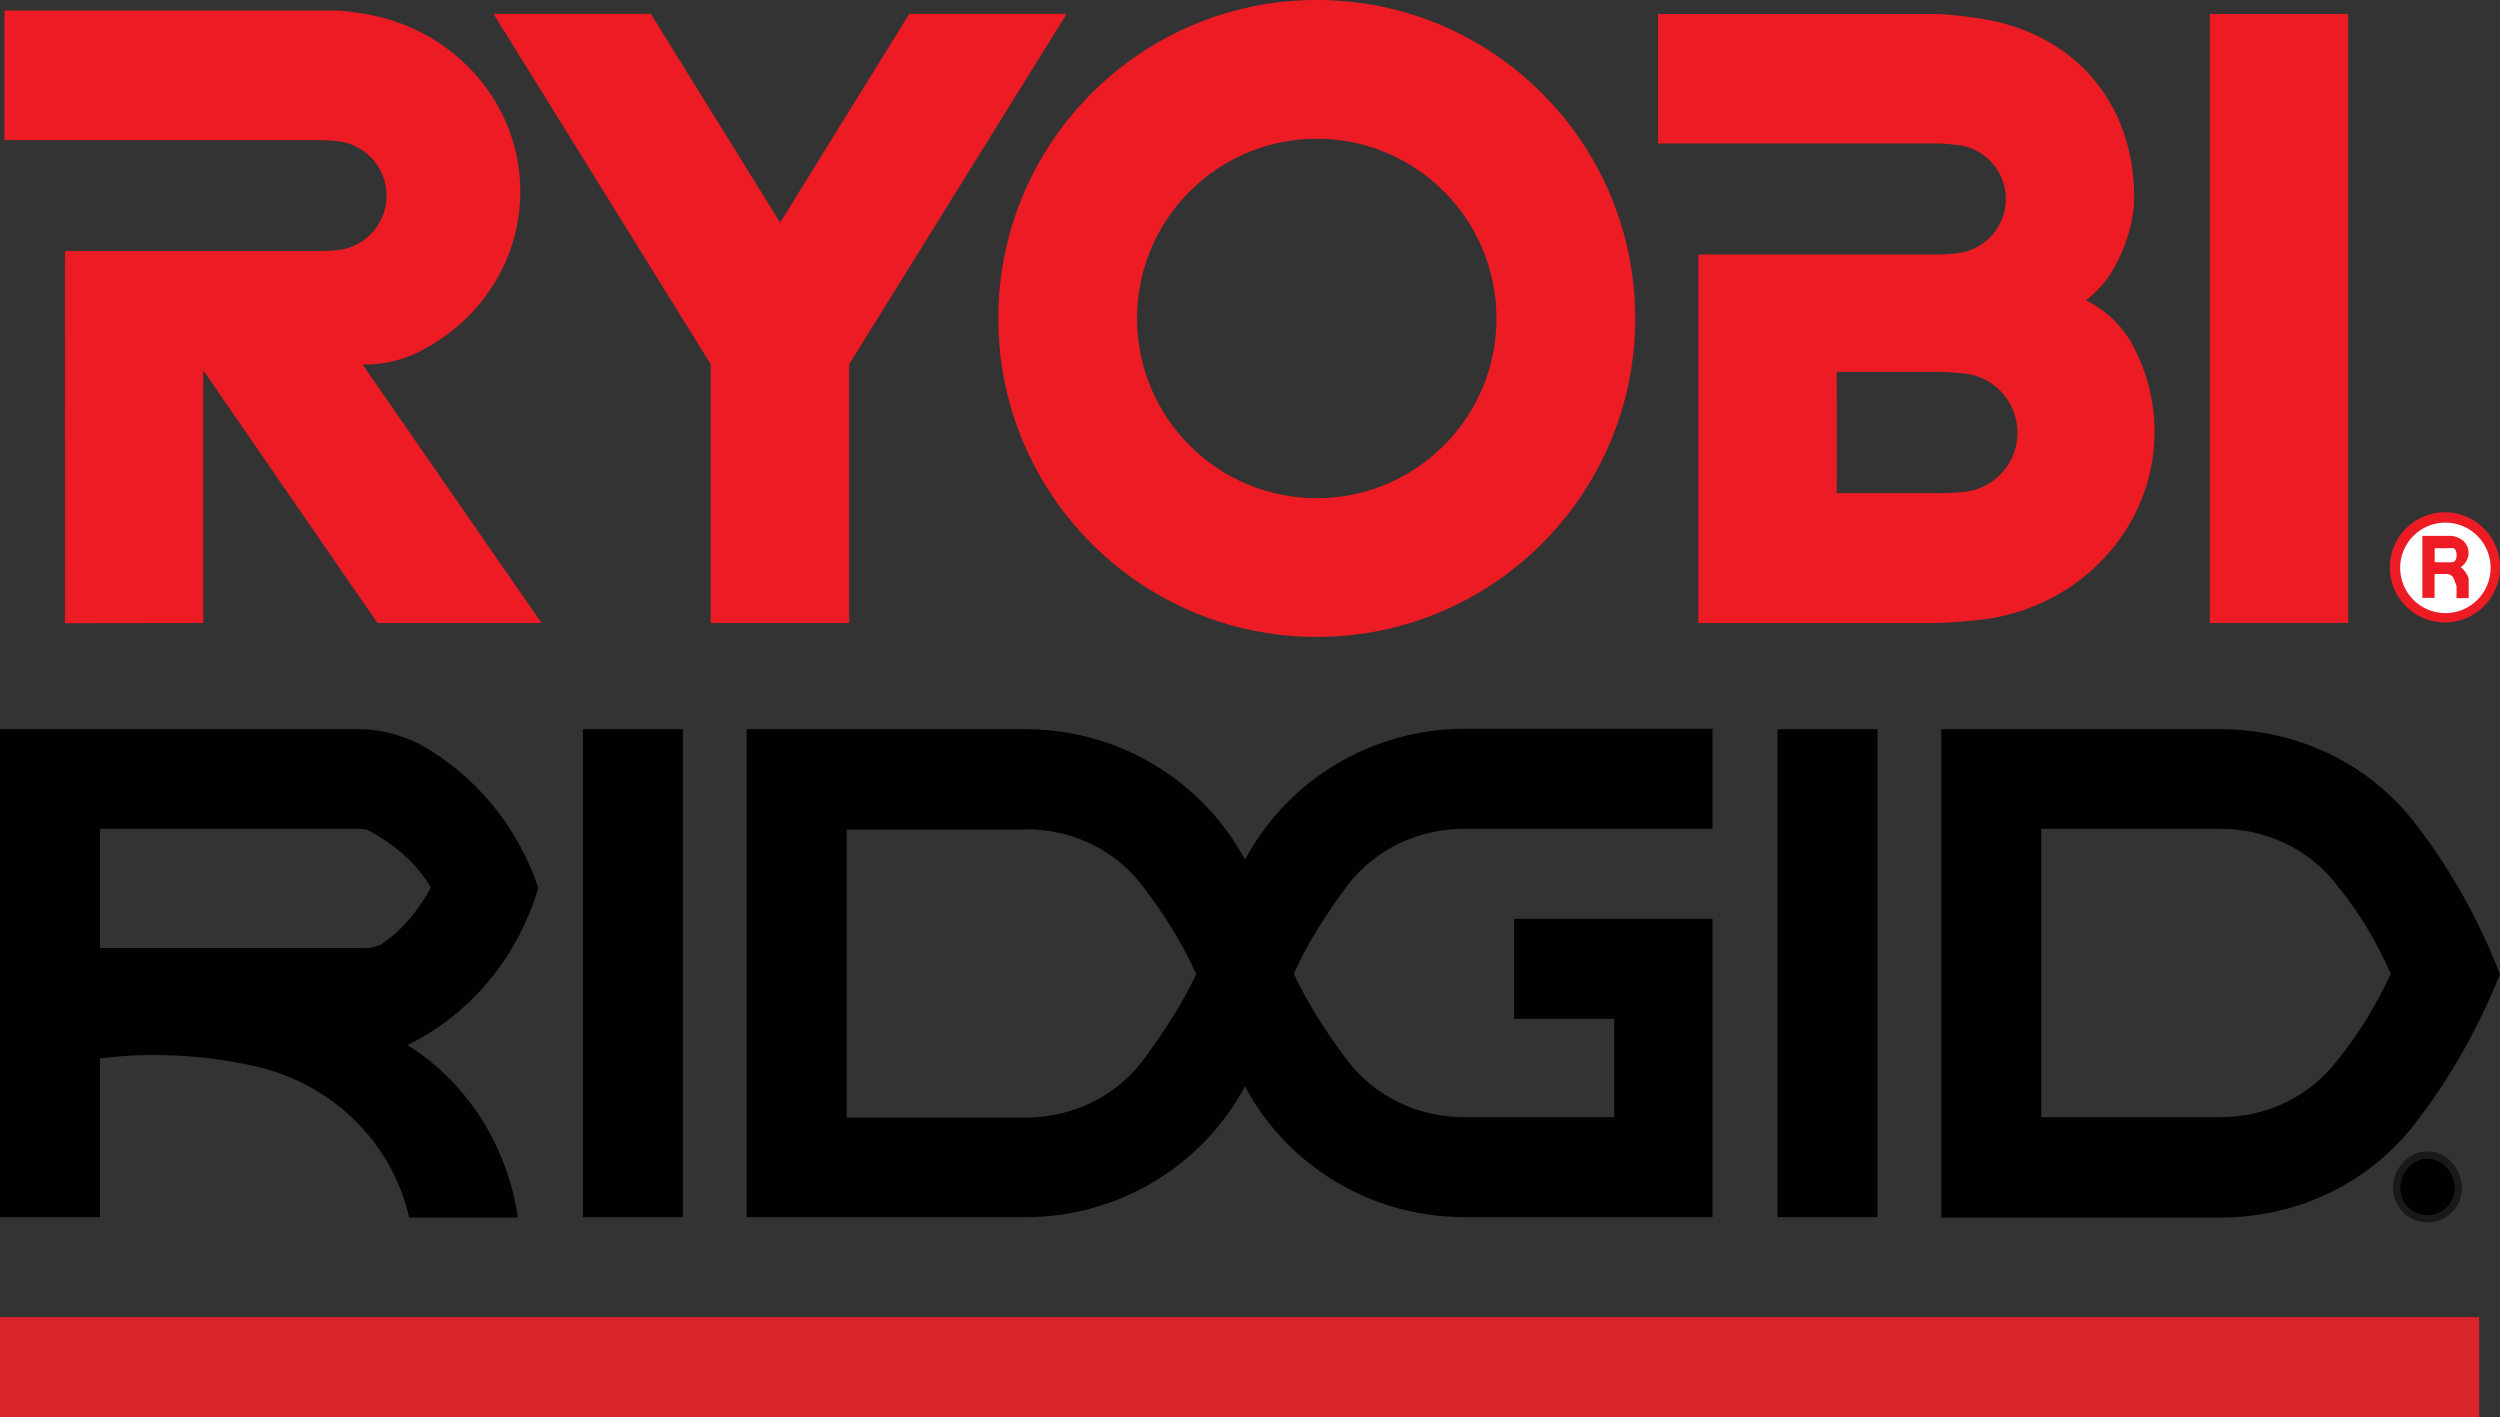
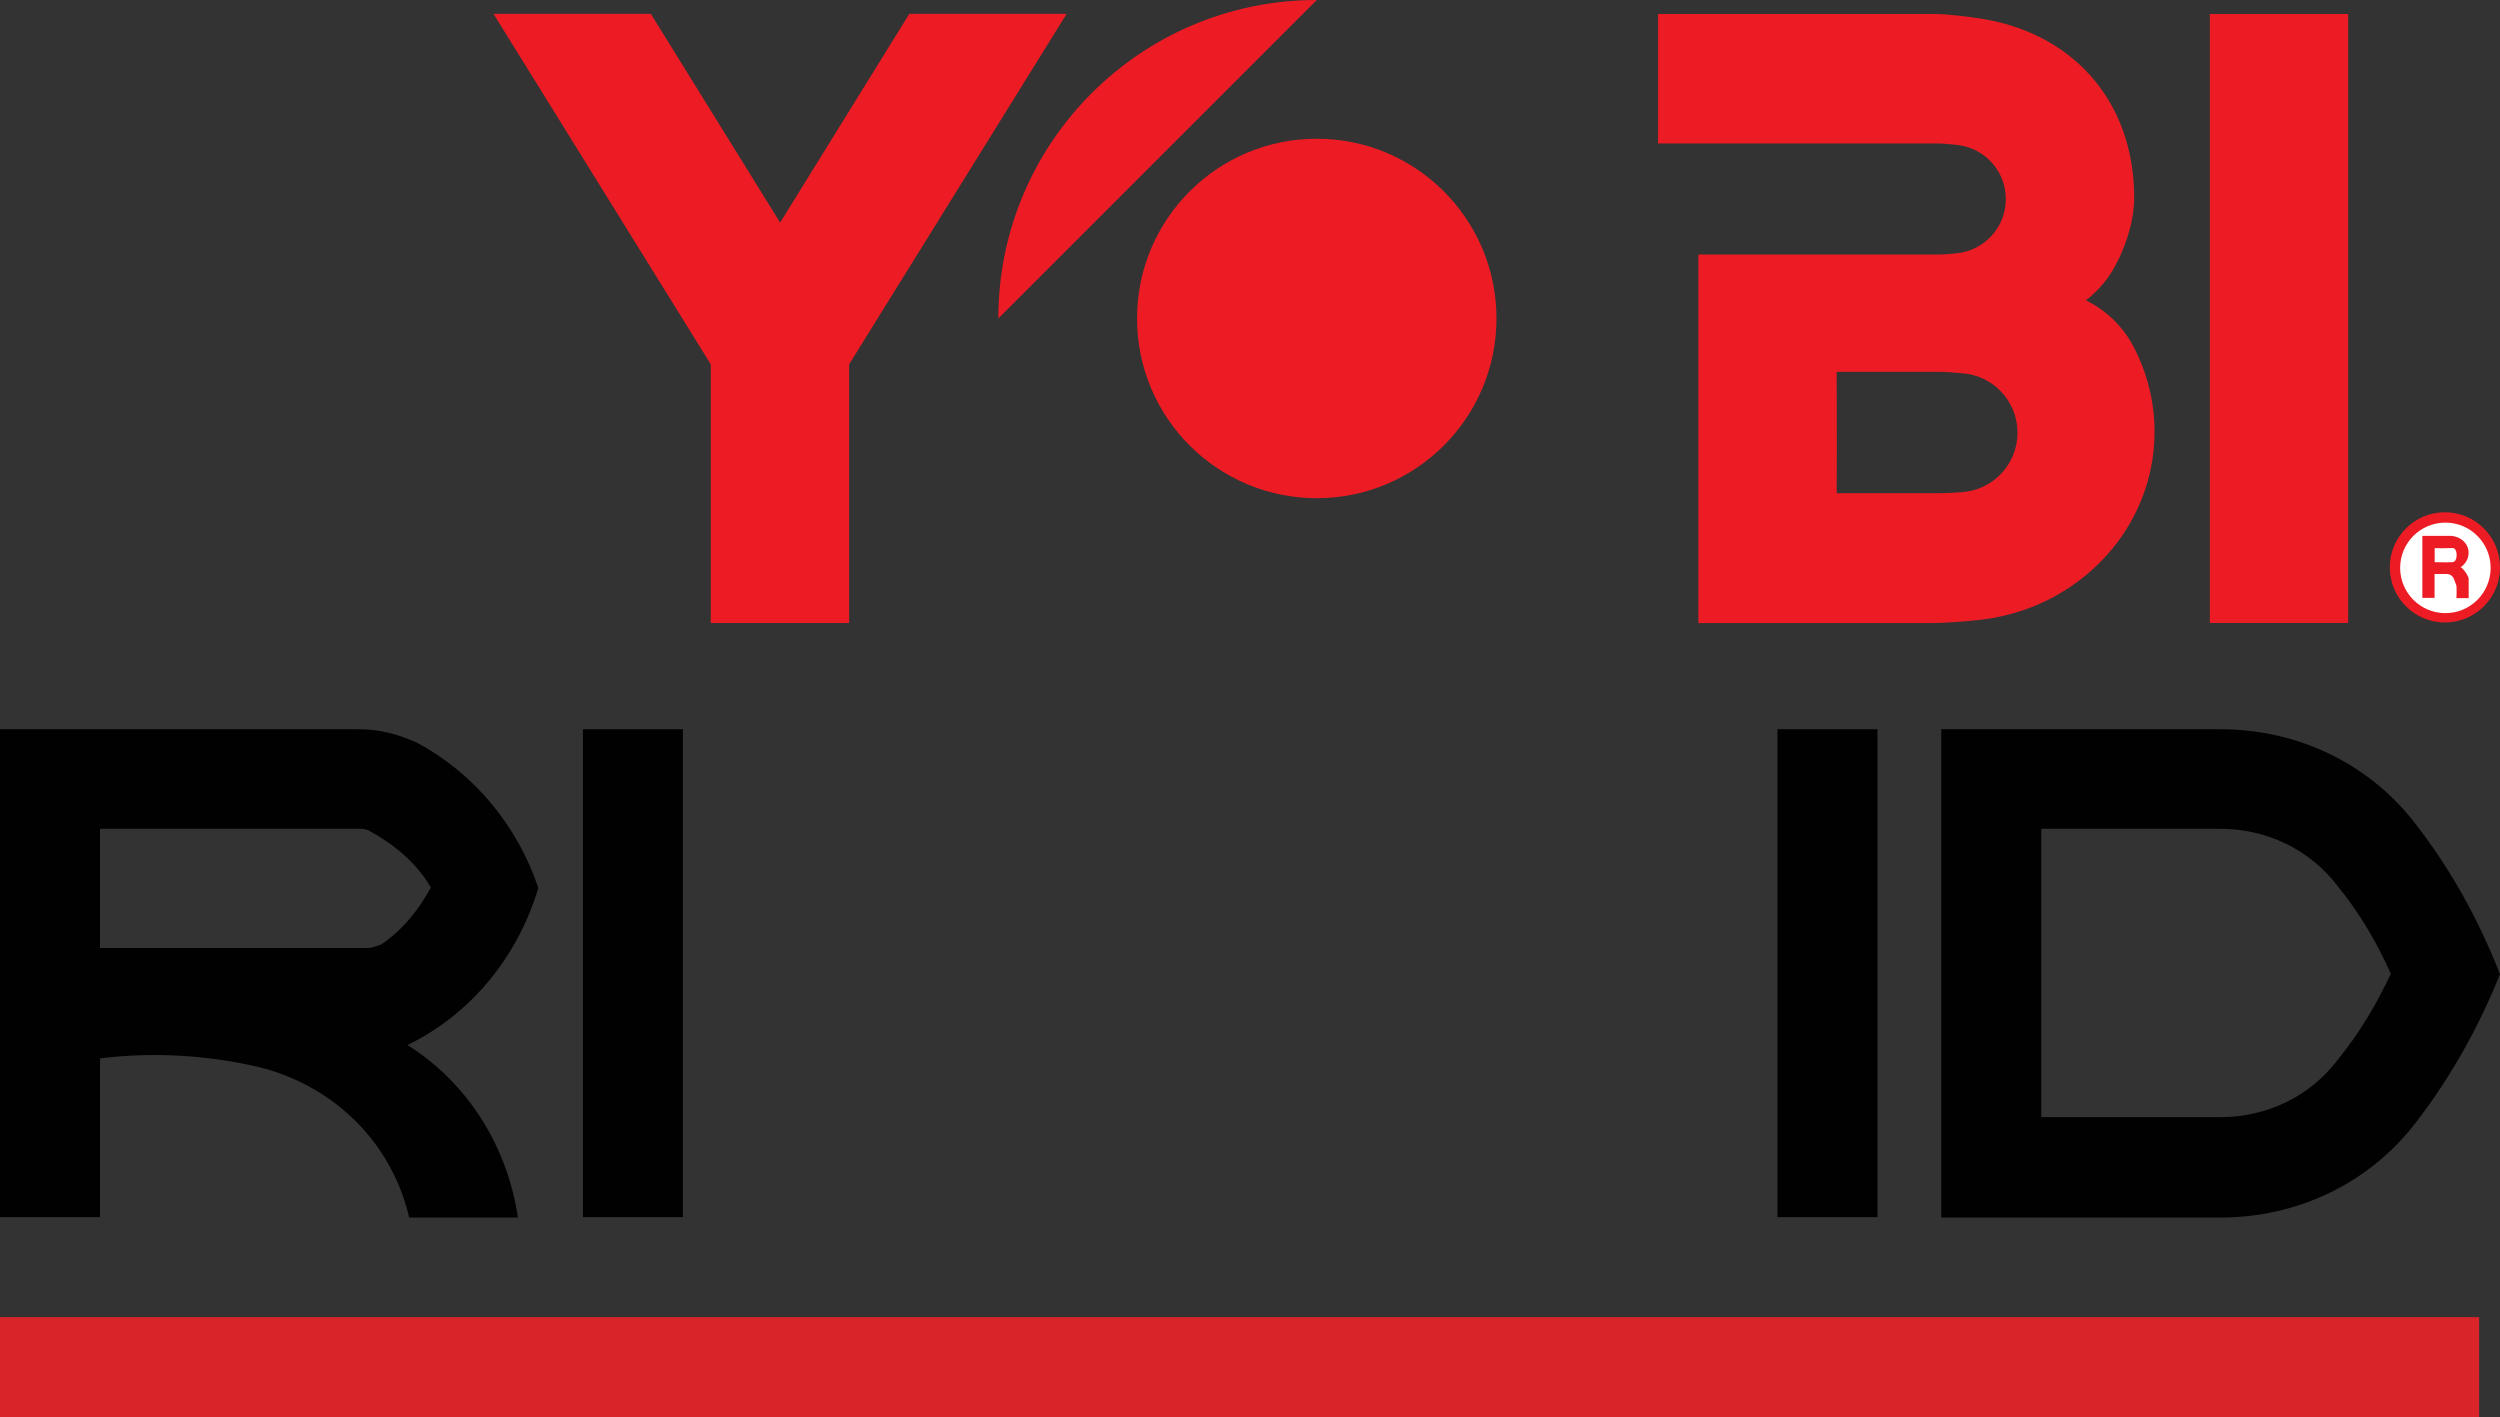
<svg xmlns="http://www.w3.org/2000/svg" version="1.1" viewBox="0 0 713.185 404.274">
  <rect x="0" y="0" width="713.185" height="404.274" fill="#333333" stroke="none" />
  <g>
    <g id="Layer_1">
      <g>
-         <path d="M103.977,104c5.748,0,11.173-1.376,15.974-3.821l.008-.055c16.929-8.608,28.468-25.739,28.468-45.484,0-24.742-18.149-45.413-42.304-50.28l-.623-.154c-2.405-.435-7.445-1.205-9.981-1.205H1.272v36.977h90.982c.939,0,2.595.176,4.199.313,7.783.894,13.83,7.504,13.83,15.527s-6.047,14.637-13.83,15.531c-1.337.128-3.321.273-4.185.273H18.528l.016,106.164,39.443-.055v-71.711h.267l49.426,71.711h46.799l-51.056-73.753.554.024h0Z" fill="#ed1c24" fill-rule="evenodd" />
        <polygon points="669.869 177.713 669.869 3.984 630.417 3.984 630.417 177.713 669.869 177.713 669.869 177.713" fill="#ed1c24" fill-rule="evenodd" />
        <polygon points="222.553 63.499 259.398 3.962 304.276 3.962 242.233 103.937 242.233 177.721 202.766 177.721 202.766 103.937 140.794 3.962 185.673 3.962 222.553 63.499 222.553 63.499" fill="#ed1c24" fill-rule="evenodd" />
        <path d="M523.998,127.941l-.04-21.86h29.36c1.741,0,4.027.174,6.167.38,8.952.483,16.057,7.896,16.057,16.971s-7.105,16.488-16.057,16.978c-1.404.126-4.45.292-6.183.292h-29.344l.04-11.891v-.87h0ZM484.507,128.653v49.092h66.612c5.38-.032,12.548-.76,14.723-1.037,27.537-3.552,48.791-26.148,48.791-53.538,0-8.647-2.121-16.82-5.887-24.075l-.087-.182c-2.979-5.704-7.726-10.332-13.505-13.173h-.178c3.857-2.93,6.998-6.77,9.087-11.203l.107-.115c2.654-5.465,4.656-11.846,4.656-18.036,0-28.108-18.272-47.691-45.136-51.279-1.871-.267-7.647-1.123-12.453-1.123h-78.23v36.943h80.243c1.005,0,3.295.257,4.897.396,7.892.74,14.067,7.379,14.067,15.461s-6.175,14.73-14.067,15.471c-1.531.198-3.801.366-4.869.366h-68.772v56.032h0Z" fill="#ed1c24" fill-rule="evenodd" />
-         <path d="M284.794,90.843c0-50.168,40.674-90.843,90.846-90.843s90.845,40.676,90.845,90.843-40.674,90.849-90.845,90.849-90.846-40.674-90.846-90.849h0ZM375.639,142.119c28.316,0,51.267-22.96,51.267-51.275s-22.952-51.266-51.267-51.266-51.268,22.956-51.268,51.266,22.952,51.275,51.268,51.275h0Z" fill="#ed1c24" fill-rule="evenodd" />
+         <path d="M284.794,90.843c0-50.168,40.674-90.843,90.846-90.843h0ZM375.639,142.119c28.316,0,51.267-22.96,51.267-51.275s-22.952-51.266-51.267-51.266-51.268,22.956-51.268,51.266,22.952,51.275,51.268,51.275h0Z" fill="#ed1c24" fill-rule="evenodd" />
        <path d="M697.465,177.579c8.679,0,15.721-7.041,15.721-15.721s-7.041-15.721-15.721-15.721-15.721,7.041-15.721,15.721,7.038,15.721,15.721,15.721h0Z" fill="#ed1c24" fill-rule="evenodd" />
        <path d="M697.607,174.912c7.128,0,12.908-5.784,12.908-12.912s-5.78-12.912-12.908-12.912-12.908,5.783-12.908,12.912,5.776,12.912,12.908,12.912h0Z" fill="#fff" fill-rule="evenodd" />
        <path d="M701.974,161.818c3.706-2.532,2.844-8.236-2.556-8.948h-8.382v17.69h3.481v-6.82h3.196c2.413,0,2.342,1.836,2.983,3.125.213.427.067,3.766.067,3.766h3.485v-5.475c0-.815-1.562-3.054-2.275-3.339h0Z" fill="#ed1c24" fill-rule="evenodd" />
        <path d="M694.549,156.391s3.623.032,5.115-.04c1.491-.071,1.602,3.909,0,4.019-1.594.103-5.115,0-5.115,0v-3.979h0Z" fill="#fff" fill-rule="evenodd" />
      </g>
      <path d="M553.788,347.219v-139.19h79.639c22.109,0,42.791,9.866,56.104,27.576,9.866,12.837,17.711,27.101,23.654,42.316-5.943,14.739-13.788,29.003-23.654,41.84-13.313,17.711-33.995,27.576-56.104,27.576h-79.639v-.119ZM582.316,236.556v82.135h51.111c13.313,0,25.556-5.943,33.401-16.284,6.419-7.845,11.292-16.284,15.215-24.605-3.923-8.796-8.796-17.235-15.215-25.081-7.845-10.341-20.207-16.284-33.401-16.284h-51.111v.119Z" fill="#010101" />
      <polygon points="0 404.274 707.242 404.274 707.242 375.746 0 375.746 0 404.274" fill="#d9242a" />
      <polygon points="166.291 347.219 194.818 347.219 194.818 208.029 166.291 208.029 166.291 347.219" fill="#010101" />
      <polygon points="507.075 347.219 535.602 347.219 535.602 208.029 507.075 208.029 507.075 347.219" fill="#010101" />
      <path d="M28.527,301.932v45.287H0v-139.19h102.342c5.943,0,11.292,1.426,16.76,3.923,16.284,8.796,28.527,23.654,34.471,41.365-5.943,19.732-19.137,35.897-37.323,44.812,17.235,10.817,28.527,29.003,31.499,49.21h-31.024c-4.873-21.158-21.158-37.323-42.316-42.791-14.858-3.566-30.667-4.517-45.881-2.615h0ZM108.642,269.482c5.943-3.923,10.817-9.866,14.264-16.284-3.923-6.894-10.341-12.243-17.711-16.284-.951-.476-2.021-.476-2.972-.476H28.527v33.995h76.192c1.545,0,2.496-.476,3.922-.951h0Z" fill="#010101" />
-       <path d="M292.644,236.556c13.313,0,25.556,5.943,33.401,16.284,5.943,7.845,11.292,16.284,15.215,25.08-3.923,8.32-9.39,16.76-15.215,24.605-7.845,10.341-20.207,16.284-33.401,16.284h-51.111v-82.135h51.111v-.119ZM292.644,208.029h-79.639v139.19h79.639c26.031,0,50.161-14.264,62.523-37.324,12.243,23.06,36.373,37.324,62.523,37.324h70.843v-85.107h-56.58v28.527h28.527v28.052h-42.791c-13.313,0-25.556-5.943-33.401-16.284-5.943-7.845-11.292-16.284-15.214-24.605,3.922-8.796,9.39-17.235,15.214-25.081,7.845-10.341,20.207-16.284,33.401-16.284h70.843v-28.527h-70.843c-26.031,0-50.161,14.264-62.523,37.323-12.362-22.941-36.491-37.204-62.523-37.204h0Z" fill="#010101" />
-       <path d="M683.707,338.898c0,4.873,3.923,8.796,8.796,8.796s8.796-3.923,8.796-8.796-3.923-9.39-8.796-9.39-8.796,4.398-8.796,9.39h0Z" fill="#010101" stroke="#1b1918" stroke-linejoin="round" stroke-width="2.069" />
-       <path d="M688.58,333.431h5.468c2.021,0,3.447.475,3.447,2.972,0,2.021-.951,2.972-2.496,2.972l2.496,4.398h-2.021l-2.496-3.923h-2.972v3.923h-1.426v-10.341h0ZM693.454,337.829c1.426,0,2.021,0,2.021-1.426,0-.951-.475-1.426-2.021-1.426h-3.447v2.972h3.447v-.119Z" fill="#010101" />
    </g>
  </g>
</svg>